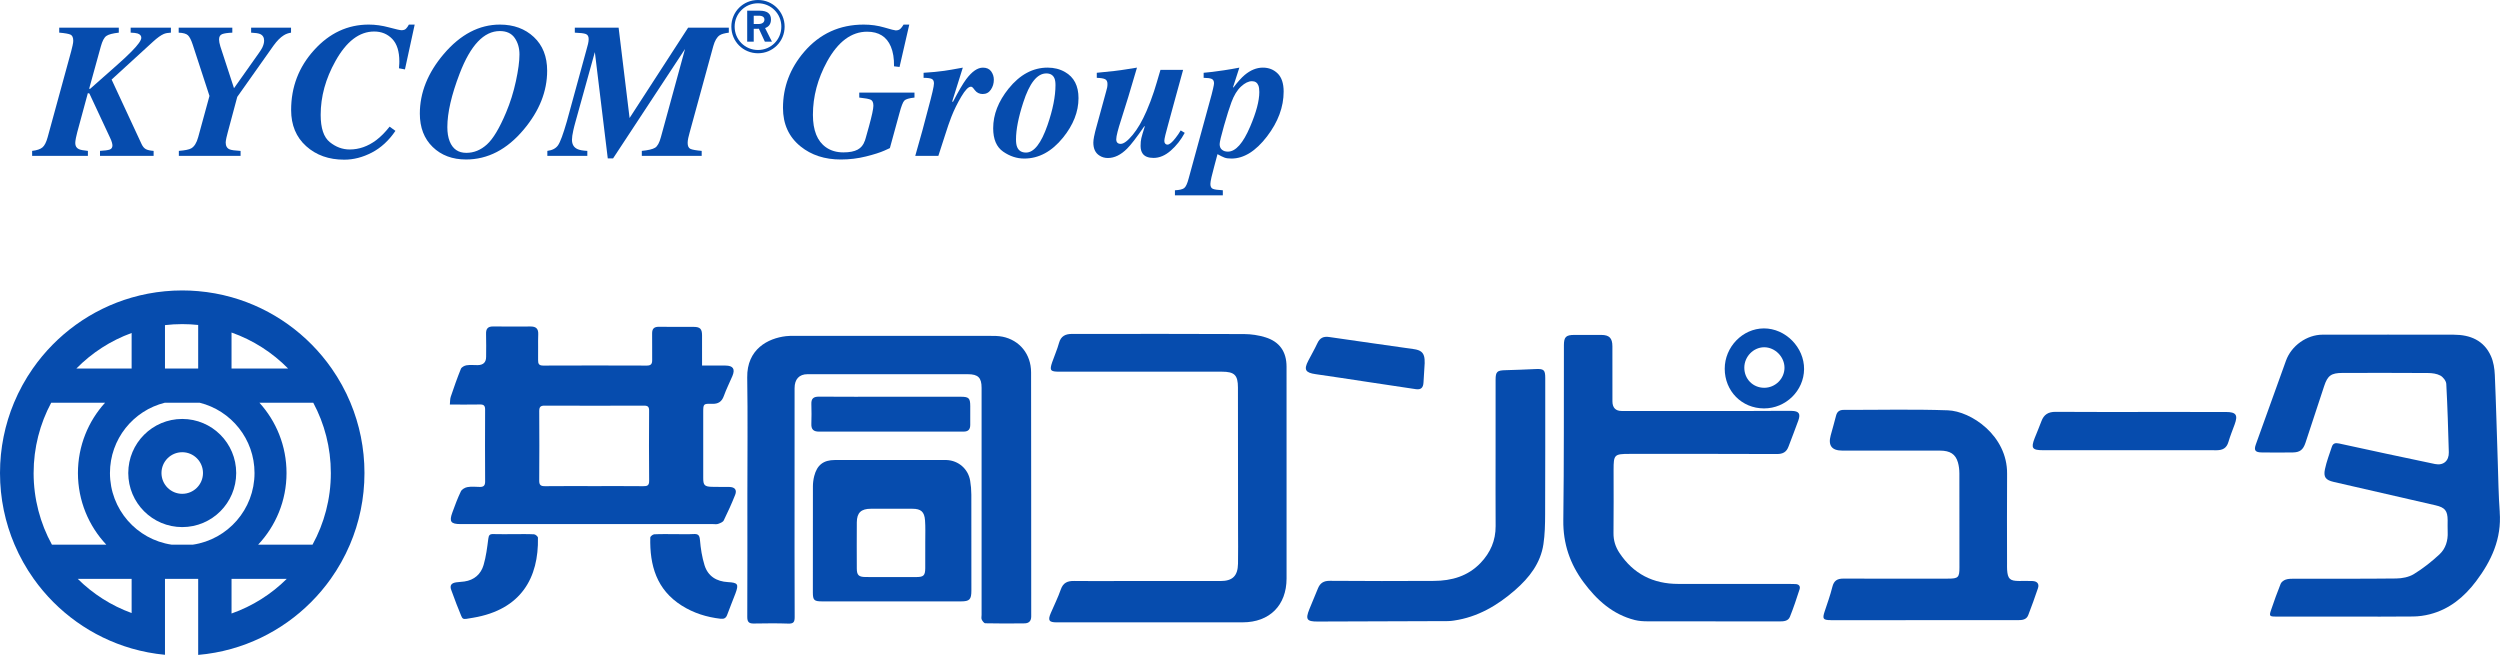
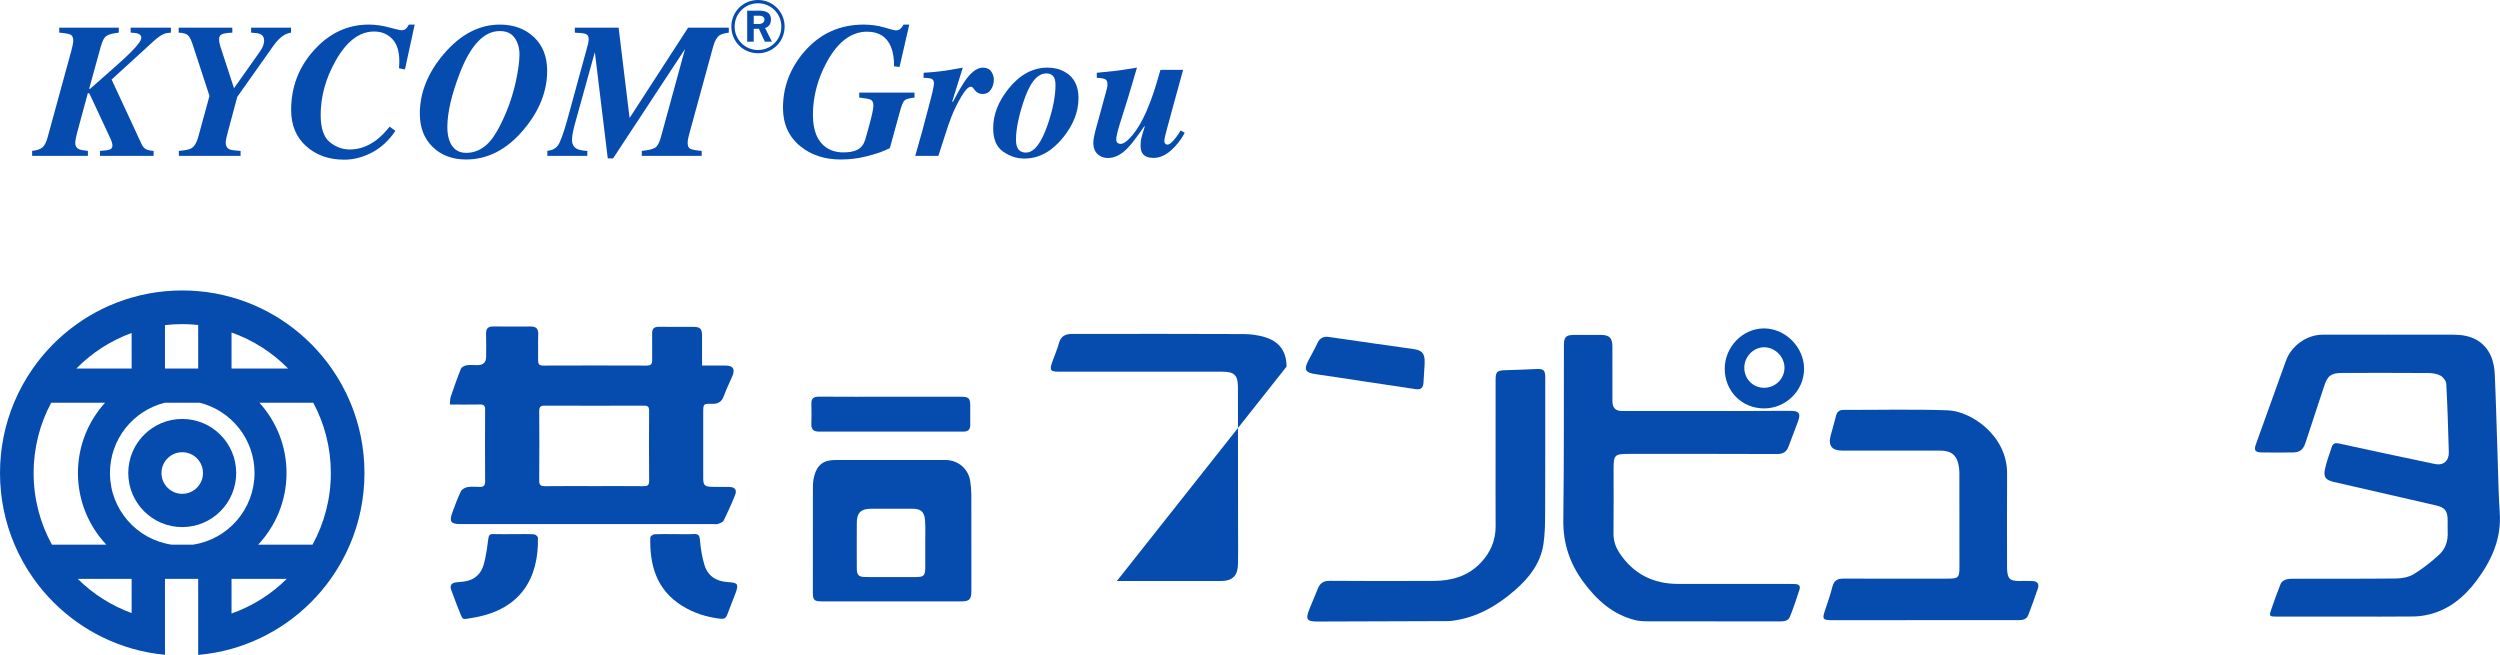
<svg xmlns="http://www.w3.org/2000/svg" role="img" aria-label="共同コンピュータのロゴ" id="logo_svg" width="274.371" height="71.874" viewBox="0 0 274.371 71.874">
  <defs>
    <style>#logo_svg .cls-1{fill:#064cae;stroke-width:0px;}</style>
  </defs>
  <g>
    <path class="cls-1" d="M82.006,41.441c.068,4.281.017,8.565.016,12.847,0,4.475.008,8.951-.01,13.426.018-4.475.01-8.95.011-13.426 0-4.282.051-8.566-.017-12.847Z" />
    <path class="cls-1" d="M156.226,41.966c.035-.704.084-1.407.128-2.111.018-.637-.086-1.027-.392-1.262.305.235.41.625.392,1.262-.043.704-.093,1.407-.128,2.111Z" />
    <path class="cls-1" d="M62.51,53.347c.899 0,1.797.004,2.696.004,1.797,0,3.595-.011,5.392.008-1.797-.019-3.594-.008-5.392-.008-.898,0-1.797-.003-2.696-.004Z" />
    <path class="cls-1" d="M56.373,58.62c.749 0,1.498-.021,2.245.018-.747-.039-1.496-.018-2.245-.018-.749,0-1.497.016-2.245-.007.748.022,1.497.007,2.245.007Z" />
    <path class="cls-1" d="M94.952,63.326c.962.018,1.925.004,2.887.006.92,0,1.839.007,2.759-.002-.92.009-1.839.002-2.759.001-.962-.001-1.925.012-2.887-.005Z" />
    <path class="cls-1" d="M164.14,41.67c-.004,2.741-.001,5.483-.002,8.224,0,2.613-.013,5.226.005,7.839-.018-2.613-.005-5.226-.005-7.839 0-2.741-.002-5.483.002-8.224Z" />
-     <path class="cls-1" d="M110.015,36.95c-.456-.092-.937-.088-1.406-.088-7.152-.005-14.304-.004-21.456-.002-.299,0-.601-.001-.898.034-1.955.232-4.299,1.408-4.249,4.547.068,4.281.017,8.565.017,12.847-0,4.475.008,8.951-.011,13.426-.002.538.183.725.704.717,1.263-.019,2.528-.038,3.79.008.584.021.71-.173.708-.727-.021-4.818-.012-9.636-.012-14.454,0-3.555-.003-7.109.002-10.664.001-.978.507-1.525,1.417-1.526,5.867-.005,11.734-.006,17.601.001,1.132.001,1.506.391,1.506,1.494 0,8.308 0,16.617 0,24.925,0,.171-.051.367.015.508.078.167.255.406.394.409,1.434.029,2.869.031,4.303.009.455-.007.736-.228.735-.764-.009-8.929.003-17.858-.015-26.788-.004-2.002-1.263-3.532-3.145-3.913Z" />
    <path class="cls-1" d="M52.678,44.391c.413-.008.564.133.562.554-.013,2.634-.015,5.268.002,7.902.003.462-.183.606-.607.592-.449-.015-.909-.056-1.345.021-.262.047-.602.244-.71.468-.361.749-.649,1.534-.935,2.317-.368,1.006-.171,1.272.902,1.272,9.23 0,18.461 0,27.691-0.0.193-0.0.402.04.574-.021.226-.08.524-.193.616-.378.453-.918.875-1.854,1.253-2.806.217-.546-.03-.854-.624-.869-.664-.017-1.329.012-1.991-.016-.741-.031-.887-.2-.888-.938-.002-2.399-.001-4.797-.001-7.196,0-.971.001-1.002.965-.973.677.021,1.071-.222,1.302-.873.264-.744.629-1.451.935-2.18.324-.772.078-1.141-.757-1.147-.829-.006-1.659-.001-2.573-.001,0-1.185.003-2.254-.001-3.323-.003-.702-.213-.918-.916-.922-1.264-.007-2.527.015-3.79-.01-.551-.011-.782.199-.773.75.016.963-.006,1.927.005,2.891.005.413-.11.618-.583.616-3.791-.015-7.581-.015-11.372-0-.477.002-.573-.201-.564-.617.02-.942-.019-1.885.015-2.827.023-.626-.267-.848-.842-.846-1.371.005-2.741.011-4.112-.003-.584-.005-.793.259-.772.828.03.834.008,1.67.007,2.506q-.001.905-.938.909c-.407.002-.821-.044-1.218.019-.225.036-.537.204-.613.391-.409,1.008-.767,2.038-1.116,3.069-.082.242-.062.519-.095.847,1.174,0,2.241.013,3.308-.007ZM59.181,45.108c-.003-.447.145-.592.591-.59,3.637.014,7.274.013,10.911.001.411-.001.559.122.556.547-.016,2.567-.021,5.135.004,7.702.005.516-.204.595-.646.59-1.797-.019-3.594-.008-5.392-.008-.898-0-1.797-.003-2.696-.004-.898-.001-1.797.002-2.696.012-.464.005-.639-.123-.635-.613.02-2.546.018-5.092.002-7.638Z" />
    <path class="cls-1" d="M249.804,67.67c2.592.002,5.183.001,7.775.001,1.21,0,2.42.004,3.631.005-1.21-.001-2.421-.005-3.631-.005-2.592,0-5.183.001-7.775-.001Z" />
    <path class="cls-1" d="M274.344,56.207c-.138-1.854-.157-3.717-.22-5.576-.106-3.165-.185-6.33-.323-9.494-.03-.692-.145-1.428-.424-2.053-.773-1.733-2.278-2.347-4.074-2.351-4.798-.012-9.596-.006-14.394-.003-1.742.001-3.437,1.213-4.028,2.858-1.097,3.056-2.198,6.111-3.299,9.166-.239.663-.093.891.644.901,1.135.016,2.271.016,3.405,0,.784-.011,1.137-.292,1.395-1.071.685-2.067,1.364-4.137,2.044-6.206.38-1.157.772-1.448,2.015-1.45,3.127-.005,6.255-.012,9.382.01.458.003.966.068,1.358.279.302.163.632.588.65.913.135,2.498.207,5.001.278,7.502.027.95-.599,1.485-1.52,1.292-3.509-.736-7.016-1.481-10.517-2.251-.425-.093-.674-.021-.803.37-.268.81-.578,1.613-.753,2.443-.185.878.078,1.2.966,1.405,3.722.859,7.445,1.71,11.168,2.565,1.035.238,1.324.593,1.331,1.632.003.428-.016.857.004,1.285.046.95-.222,1.834-.895,2.462-.866.807-1.813,1.554-2.821,2.172-.545.334-1.287.474-1.943.481-3.748.044-7.497.019-11.245.025-.297 0-.611.005-.884.101-.212.074-.461.258-.541.454-.383.95-.728,1.916-1.057,2.887-.223.657-.165.714.557.714,2.592.002,5.183.001,7.775.001,1.21,0,2.42.004,3.631.005,1.21 0,2.42-.002,3.63-.016.612-.007,1.239-.092,1.832-.244,2.152-.549,3.769-1.891,5.075-3.621,1.688-2.238,2.814-4.671,2.597-7.587Z" />
    <path class="cls-1" d="M191.979,45.105c-4.67.003-9.339.009-14.009-.001-.673-.001-1.006-.374-1.008-1.056-.006-2.014-0-4.027-.004-6.041-.001-.904-.34-1.247-1.225-1.25-.986-.003-1.971-.003-2.956,0-.914.003-1.139.225-1.141,1.128-.015,6.404.018,12.809-.065,19.213-.033,2.565.734,4.797,2.23,6.81,1.446,1.946,3.189,3.527,5.62,4.14.45.113.931.14,1.398.141,4.82.01,9.639.003,14.459.01.473.001.968-.024,1.16-.501.399-.988.734-2.004,1.061-3.019.114-.355-.08-.573-.469-.579-.235-.004-.471-.015-.706-.015-4.048-.001-8.097.001-12.145-.001-2.749-.001-4.924-1.097-6.452-3.41-.434-.657-.658-1.363-.648-2.173.029-2.313.01-4.627.01-6.94 0-1.66.083-1.745,1.725-1.746,5.398-.001,10.796-.012,16.194.014.66.003,1.052-.214,1.275-.81.359-.961.741-1.913,1.084-2.879.265-.748.054-1.03-.737-1.045-.49-.009-.981-.002-1.471-.002" />
    <path class="cls-1" d="M141.198,51.992c0,3.833.003,7.666-0,11.499.004-3.833.001-7.666.001-11.499-0-3.918.004-7.837-.002-11.755.007,3.918.002,7.837.002,11.755Z" />
-     <path class="cls-1" d="M141.196,40.236c-.003-1.632-.76-2.736-2.323-3.218-.743-.229-1.549-.351-2.327-.355-5.824-.029-11.648-.016-17.473-.016-.471,0-.942.001-1.413 0-.705-0-1.223.215-1.434.988-.196.719-.506,1.406-.749,2.113-.31.901-.201,1.043.765,1.043,5.953 0,11.905,0,17.858 0,1.382,0,1.762.374,1.763,1.74.005,5.203.008,10.406.012,15.61.001,1.242.02,2.484-.005,3.726-.026,1.348-.604,1.899-1.926,1.899h-11.37c-1.563,0-3.126.016-4.689-.007-.718-.011-1.205.186-1.464.935-.307.886-.733,1.73-1.101,2.595-.338.792-.198,1.012.637,1.012,6.809.001,13.618.004,20.428-.002,2.954-.003,4.811-1.863,4.814-4.809.004-3.833.001-7.666 0-11.499,0-3.918.005-7.837-.002-11.755Z" />
+     <path class="cls-1" d="M141.196,40.236c-.003-1.632-.76-2.736-2.323-3.218-.743-.229-1.549-.351-2.327-.355-5.824-.029-11.648-.016-17.473-.016-.471,0-.942.001-1.413 0-.705-0-1.223.215-1.434.988-.196.719-.506,1.406-.749,2.113-.31.901-.201,1.043.765,1.043,5.953 0,11.905,0,17.858 0,1.382,0,1.762.374,1.763,1.74.005,5.203.008,10.406.012,15.61.001,1.242.02,2.484-.005,3.726-.026,1.348-.604,1.899-1.926,1.899h-11.37Z" />
    <path class="cls-1" d="M200.912,68.055c3.427.002,6.853.001,10.28.001,3.427-0,6.854-.002,10.28.002-3.427-.004-6.854-.003-10.28-.003-3.427 0-6.854.002-10.28-.001Z" />
    <path class="cls-1" d="M223.054,63.765c-.492-.016-.985-.003-1.478-.004-.989-.002-1.235-.233-1.299-1.232-.014-.213-.007-.428-.007-.642-0-3.298-.021-6.597.005-9.895.033-4.21-3.975-6.873-6.507-6.961-3.808-.134-7.623-.038-11.436-.046-.452-.001-.715.189-.828.633-.183.724-.392,1.441-.588,2.162q-.455,1.671,1.267,1.671c3.577 0,7.154-.004,10.73.003,1.108.002,1.702.383,1.966,1.294.111.384.157.799.159,1.2.012,3.448.007,6.897.007,10.344,0,1.076-.136,1.211-1.221,1.212-3.834.003-7.668.015-11.501-.004-.686-.003-1.055.218-1.226.913-.225.91-.548,1.797-.843,2.689-.269.81-.18.954.659.954,3.427.002,6.853.001,10.28.001,3.427,0,6.854-.002,10.28.003.473 0.0.93-.048,1.123-.551.376-.976.733-1.96,1.066-2.952.161-.48-.082-.773-.608-.79Z" />
    <path class="cls-1" d="M168.53,40.503c-1.111.05-2.222.098-3.334.125-.888.022-1.055.165-1.056,1.041-.004,2.741-.001,5.483-.002,8.224-0,2.613-.013,5.226.005,7.839.011,1.588-.574,2.92-1.65,4.048-1.391,1.459-3.175,1.963-5.12,1.973-3.812.021-7.624.023-11.436-.008-.668-.005-1.051.246-1.289.819-.32.769-.645,1.537-.954,2.311-.438,1.099-.275,1.342.903,1.338,4.775-.013,9.551-.029,14.327-.048.212-.001.426-.028.636-.058,2.613-.379,4.786-1.658,6.732-3.359,1.545-1.35,2.785-2.934,3.098-5.031.16-1.073.182-2.173.186-3.262.02-4.99.012-9.98.013-14.97,0-.891-.153-1.023-1.06-.982Z" />
-     <path class="cls-1" d="M90.232,65.999c2.527.002,5.055.001,7.582.001,2.549,0,5.098.001,7.647-.001-2.549.001-5.098.001-7.647.001-2.527,0-5.055.001-7.582-.001Z" />
    <path class="cls-1" d="M106.472,52.752c-.215-1.289-1.281-2.211-2.58-2.265-.278-.011-.557-.005-.835-.005-3.813 0-7.625-.005-11.438.004-1.248.003-1.95.551-2.259,1.758-.094.368-.143.758-.144,1.139-.011,3.877-.008,7.754-.006,11.631.001.858.135.986,1.023.987,2.527.002,5.055.001,7.582.001,2.549,0,5.098.001,7.647-.001.946-0,1.146-.207,1.146-1.179.001-3.513.005-7.025-.005-10.538-.001-.511-.046-1.027-.13-1.53ZM101.546,59.423c.003.984.008,1.968-.002,2.951-.009.778-.18.949-.945.956-.92.009-1.839.002-2.759.002-.962-.002-1.925.011-2.887-.006-.717-.013-.916-.221-.92-.929-.007-1.689-.011-3.379.001-5.068.007-1.058.47-1.494,1.54-1.494,1.518-.001,3.037-.002,4.555 0.0.941.001,1.324.322,1.393,1.279.055.766.023,1.539.025,2.308Z" />
    <path class="cls-1" d="M224.196,49.409c3.147.001,6.294 0,9.441,0,3.211,0,6.423-.004,9.634.004-3.211-.008-6.423-.004-9.634-.004-3.147 0-6.294.001-9.441,0Z" />
-     <path class="cls-1" d="M244.29,45.214c-2.59-.006-5.181-.003-7.771-.003-3.64,0-7.279.016-10.918-.012-.803-.006-1.292.295-1.562,1.036-.227.622-.496,1.228-.737,1.845-.428,1.096-.271,1.328.895,1.328,3.147.001,6.294 0,9.441,0,3.211,0,6.423-.004,9.634.004.656.001,1.093-.228,1.291-.899.192-.654.45-1.289.685-1.931.383-1.046.168-1.365-.958-1.368Z" />
    <path class="cls-1" d="M105.431,43.542c-2.547-.003-5.094-.001-7.641-.001-1.316,0-2.633.003-3.949.004,1.316-0,2.633-.004,3.949-.004,2.547,0,5.094-.002,7.641.001Z" />
    <path class="cls-1" d="M89.887,47.368c5.286-.009,10.573-.009,15.859.001.533.001.734-.253.737-.737.004-.685.003-1.37.001-2.055-.002-.886-.149-1.034-1.054-1.035-2.547-.003-5.094-.001-7.641-.001-1.316,0-2.633.003-3.949.004-1.316 0-2.632-.002-3.949-.013-.604-.005-.867.2-.846.812.024.727.024,1.456-.001,2.183-.021.607.245.843.842.842Z" />
    <path class="cls-1" d="M58.618,58.639c-.747-.039-1.496-.018-2.245-.018-.749-0-1.497.016-2.245-.007-.385-.012-.488.127-.537.509-.124.968-.244,1.95-.517,2.882-.295,1.007-1.025,1.658-2.112,1.813-.295.042-.596.049-.891.092-.522.075-.754.325-.534.875.269.673.486,1.368.772,2.033.553,1.284.226,1.21,1.616.977,5.306-.89,7.204-4.433,7.114-8.783-.003-.133-.269-.364-.421-.372Z" />
    <path class="cls-1" d="M76.109,58.61c-.661.039-1.327.009-1.99.01-.385 0-.771-.005-1.156-.005.385 0.0.771.005,1.156.005.664-.001,1.329.029,1.99-.01Z" />
    <path class="cls-1" d="M79.893,63.885c-1.259-.07-2.198-.645-2.573-1.858-.274-.886-.422-1.826-.499-2.752-.045-.543-.197-.695-.713-.665-.661.039-1.327.009-1.99.01-.385,0-.771-.005-1.156-.005-.386-0-.771.004-1.155.023-.159.008-.437.228-.44.356-.071,3.047.684,5.719,3.449,7.466,1.311.828,2.741,1.273,4.27,1.448.372.042.592-.069.725-.442.28-.784.612-1.549.901-2.331.381-1.03.275-1.189-.818-1.25Z" />
    <path class="cls-1" d="M144.376,41.062c1.901.268,3.797.566,5.696.851,1.772.267,3.542.54,5.316.797.566.082.81-.16.839-.744.035-.704.084-1.407.128-2.111.019-.637-.086-1.027-.392-1.262-.183-.141-.439-.226-.783-.276-3.104-.446-6.211-.875-9.314-1.332-.623-.091-1.015.102-1.282.674-.307.658-.672,1.288-1.006,1.934-.508.982-.311,1.312.799,1.469Z" />
    <path class="cls-1" d="M193.577,36.042c-2.33.01-4.294,2.038-4.291,4.43.003,2.457,1.874,4.345,4.309,4.351,2.39.005,4.377-1.94,4.4-4.307.023-2.391-2.043-4.484-4.417-4.474ZM193.617,42.559c-1.233-.003-2.181-.959-2.182-2.203-.001-1.212.993-2.238,2.173-2.244,1.202-.005,2.248,1.055,2.237,2.266-.012,1.199-1.018,2.184-2.228,2.181Z" />
    <path class="cls-1" d="M38.463,44.198c-.554-1.33-1.248-2.587-2.062-3.753-2.617-3.75-6.481-6.561-10.991-7.828-1.18-.331-2.403-.556-3.66-.665-.577-.05-1.16-.077-1.75-.077-.639,0-1.27.031-1.894.09-1.258.118-2.481.353-3.66.694-4.448,1.286-8.258,4.077-10.847,7.787-.814,1.166-1.507,2.423-2.062,3.753-.99,2.375-1.537,4.981-1.537,7.715,0,2.791.57,5.448,1.599,7.862.567,1.331,1.274,2.589,2.102,3.753,2.587,3.637,6.356,6.371,10.745,7.64,1.179.341,2.403.575,3.66.694v-8.334h3.644v8.346c1.257-.109,2.481-.334,3.66-.665,4.451-1.25,8.274-4.004,10.889-7.681.828-1.165,1.535-2.422,2.102-3.753,1.029-2.414,1.599-5.071,1.599-7.862,0-2.734-.547-5.34-1.537-7.715ZM31.617,40.444h-6.207v-3.951c2.366.834,4.483,2.198,6.207,3.951ZM27.933,51.913c0,3.991-2.937,7.295-6.763,7.862h-2.34c-3.826-.567-6.763-3.87-6.763-7.862,0-3.73,2.565-6.858,6.023-7.715h3.82c3.458.857,6.023,3.985,6.023,7.715ZM20,35.571c.591,0,1.175.032,1.75.094v4.779h-3.644v-4.763c.621-.072,1.253-.11,1.894-.11ZM14.446,36.544v3.9h-6.063c1.689-1.718,3.755-3.063,6.063-3.9ZM3.69,51.913c0-2.79.699-5.417,1.929-7.715h5.911c-1.85,2.037-2.977,4.744-2.977,7.715,0,3.043,1.183,5.809,3.113,7.862h-5.968c-1.28-2.333-2.009-5.012-2.009-7.862ZM14.446,67.281c-2.242-.814-4.255-2.106-5.917-3.754h5.917v3.754ZM25.411,67.332v-3.804h6.061c-1.697,1.683-3.761,2.994-6.061,3.804ZM28.333,59.774c1.93-2.053,3.113-4.819,3.113-7.862,0-2.971-1.127-5.678-2.977-7.715h5.911c1.231,2.298,1.929,4.925,1.929,7.715,0,2.85-.729,5.529-2.009,7.862h-5.968Z" />
    <path class="cls-1" d="M14.077,51.913c0,3.277,2.652,5.934,5.923,5.934,3.271,0,5.923-2.657,5.923-5.934,0-3.277-2.652-5.934-5.923-5.934-3.271,0-5.923,2.657-5.923,5.934ZM20,49.63c1.258,0,2.278,1.022,2.278,2.283,0,1.261-1.02,2.283-2.278,2.283-1.258,0-2.278-1.022-2.278-2.283,0-1.261,1.02-2.283,2.278-2.283Z" />
    <path class="cls-1" d="M13.038,3.038v.545c-.671.075-1.126.196-1.366.364-.24.167-.441.549-.605,1.144l-1.28,4.637.089.034,2.848-2.516c.753-.664,1.326-1.197,1.717-1.602.71-.718,1.066-1.217,1.066-1.498,0-.226-.137-.383-.41-.472-.157-.048-.41-.078-.759-.092v-.545h4.419v.545c-.321.014-.581.062-.778.144-.321.137-.717.42-1.188.852l-4.544,4.154,3.299,7.1c.13.267.287.447.472.543s.464.157.84.185v.544h-5.884v-.544c.5-.027.852-.075,1.057-.144s.308-.222.308-.461c0-.068-.019-.175-.057-.318s-.107-.321-.21-.533l-2.262-4.843-.169-.041-1.166,4.299c-.048.171-.096.378-.144.62-.048.243-.072.43-.072.56,0,.321.13.544.391.667.164.082.496.146.996.194v.544H3.527v-.544c.527-.062.905-.189,1.135-.385.229-.194.419-.569.57-1.123l2.581-9.428c.055-.212.106-.424.154-.636s.072-.383.072-.514c0-.355-.1-.579-.298-.672-.199-.092-.613-.165-1.242-.22v-.545h6.539Z" />
    <path class="cls-1" d="M19.626,16.56c.677-.055,1.129-.146,1.355-.276.342-.191.599-.603.77-1.231l1.238-4.524-1.839-5.632c-.171-.52-.348-.863-.529-1.03-.181-.168-.519-.262-1.011-.282v-.545h5.886v.545c-.513.02-.884.073-1.113.16-.229.088-.343.285-.343.594,0,.087.012.197.036.331.024.135.059.275.106.423l1.499,4.588,2.751-3.891c.143-.202.26-.388.349-.557.137-.283.205-.543.205-.778,0-.357-.154-.601-.461-.729-.185-.074-.507-.122-.965-.142v-.545h4.38v.545c-.3.046-.567.144-.799.291-.369.228-.745.605-1.127,1.135l-3.975,5.621-1.043,3.889c-.048.157-.098.357-.149.6-.051.243-.077.416-.077.519,0,.376.141.626.422.749.185.082.588.14,1.211.174v.544h-6.775v-.544Z" />
    <path class="cls-1" d="M42.692,3.008c.763.205,1.22.308,1.371.308.219,0,.383-.055.493-.164.109-.109.215-.26.318-.452h.636l-1.068,4.918-.657-.123c.021-.294.032-.467.036-.519.003-.051.005-.128.005-.23,0-1.109-.26-1.934-.78-2.475-.521-.541-1.181-.812-1.981-.812-1.629,0-3.046,1.082-4.25,3.245-1.082,1.93-1.622,3.897-1.622,5.903,0,1.458.333,2.455,1.001,2.992.667.538,1.395.807,2.182.807,1.026,0,1.995-.339,2.905-1.017.493-.37.986-.866,1.479-1.489l.637.463c-.726,1.067-1.588,1.861-2.587,2.381-1.0.521-2.012.781-3.039.781-1.684,0-3.075-.495-4.173-1.484-1.099-.988-1.648-2.312-1.648-3.968,0-2.532.842-4.726,2.526-6.581,1.684-1.861,3.682-2.793,5.996-2.793.719,0,1.459.104,2.223.309Z" />
    <path class="cls-1" d="M48.704,5.926c1.834-2.15,3.888-3.227,6.16-3.227,1.513,0,2.755.456,3.727,1.367.972.91,1.458,2.144,1.458,3.698,0,2.268-.859,4.421-2.577,6.462-1.834,2.186-3.942,3.277-6.324,3.277-1.499,0-2.719-.457-3.66-1.371-.941-.914-1.412-2.135-1.412-3.663,0-2.301.876-4.482,2.628-6.544ZM49.351,15.512c.335.843.944,1.264,1.828,1.264.828,0,1.581-.307,2.258-.92.678-.612,1.379-1.782,2.105-3.509.458-1.089.818-2.236,1.078-3.441.26-1.206.39-2.182.39-2.929,0-.705-.175-1.31-.524-1.813-.349-.503-.893-.755-1.632-.755-1.745,0-3.213,1.552-4.404,4.654-.904,2.356-1.355,4.318-1.355,5.888,0,.609.085,1.13.257,1.562Z" />
    <path class="cls-1" d="M60.069,16.56c.542-.068.932-.271,1.171-.61.24-.338.562-1.205.965-2.601l2.143-7.827c.079-.267.141-.501.188-.703.046-.201.07-.378.07-.528,0-.294-.104-.479-.314-.559-.209-.079-.611-.128-1.207-.148v-.545h4.807l1.204,9.912,6.422-9.912h4.469v.545c-.479.062-.814.157-1.006.287-.301.205-.534.602-.698,1.189l-2.589,9.459c-.062.205-.115.413-.159.626-.044.212-.066.39-.066.533,0,.349.101.569.303.661.202.093.614.166,1.237.221v.544h-6.571v-.544c.705-.068,1.189-.183,1.453-.344.264-.16.478-.548.642-1.164l2.648-9.674-7.894,12.003h-.585l-1.417-11.664-2.121,7.632c-.11.39-.192.715-.247.975-.096.425-.144.763-.144,1.016,0,.493.195.831.586,1.016.219.109.585.178,1.099.205v.544h-4.388v-.544Z" />
    <path class="cls-1" d="M97.062,3.018c.718.213,1.132.318,1.241.318.219,0,.388-.057.508-.169.12-.113.238-.269.354-.468h.626l-1.068,4.651-.605-.072c.013-.862-.103-1.584-.349-2.166-.458-1.088-1.327-1.633-2.605-1.633-1.723,0-3.186,1.088-4.389,3.263-1.039,1.901-1.559,3.854-1.559,5.857,0,1.71.479,2.9,1.437,3.57.526.369,1.163.555,1.908.555.67,0,1.192-.102,1.565-.303.373-.201.631-.518.775-.948,0,.068.158-.477.475-1.635.317-1.158.476-1.901.476-2.229,0-.348-.094-.568-.283-.66-.188-.093-.611-.173-1.268-.241v-.544h6.061v.544c-.582.062-.952.171-1.109.328-.158.157-.339.621-.544,1.394l-1.047,3.823-.585.267c-.472.212-1.153.43-2.042.651-.89.223-1.81.333-2.761.333-1.759,0-3.23-.479-4.414-1.436-1.287-1.04-1.93-2.449-1.93-4.228,0-2.291.773-4.34,2.318-6.146,1.717-1.997,3.895-2.996,6.535-2.996.8,0,1.559.106,2.277.318Z" />
    <path class="cls-1" d="M100.448,17.104c.579-2.005,1.051-3.729,1.417-5.174.424-1.554.636-2.478.636-2.772,0-.26-.085-.428-.256-.503-.171-.075-.466-.113-.883-.113v-.554c.896-.055,1.651-.127,2.268-.216.399-.055,1.078-.171,2.037-.35l-1.169,3.728.092.021c.602-1.164,1.084-1.988,1.446-2.475.636-.849,1.248-1.273,1.836-1.273.41,0,.713.138.908.411.195.274.292.578.292.914,0,.403-.108.767-.324,1.088-.215.322-.515.482-.898.482-.171,0-.331-.034-.478-.103s-.272-.171-.375-.308l-.195-.247c-.034-.041-.07-.075-.108-.103-.037-.027-.087-.041-.148-.041-.267,0-.616.363-1.047,1.089s-.794,1.465-1.088,2.217c-.206.521-.459,1.26-.76,2.218-.301.959-.524,1.646-.667,2.063h-2.536Z" />
    <path class="cls-1" d="M116.885,7.905c.985.561,1.479,1.516,1.479,2.864,0,1.492-.568,2.939-1.705,4.343-1.239,1.526-2.656,2.289-4.25,2.289-.814,0-1.586-.253-2.315-.76-.729-.506-1.094-1.361-1.094-2.566,0-1.499.565-2.95,1.694-4.353,1.239-1.533,2.666-2.301,4.281-2.301.712,0,1.348.161,1.91.483ZM111.639,16.159c.171.391.493.585.965.585.876,0,1.663-1.006,2.361-3.018.582-1.69.873-3.152.873-4.385,0-.328-.041-.585-.123-.77-.158-.342-.452-.514-.883-.514-1.006,0-1.852,1.068-2.536,3.203-.527,1.623-.791,2.971-.791,4.046,0,.362.044.646.133.852Z" />
    <path class="cls-1" d="M120.089,14.917c.062-.308.13-.592.205-.852l1.093-3.994c.055-.178.095-.332.12-.462.024-.13.036-.26.036-.391,0-.267-.087-.442-.263-.528s-.478-.135-.91-.149v-.554c1.439-.13,2.519-.257,3.239-.38.72-.123,1.111-.186,1.173-.186l-.954,3.214-1.013,3.234c-.048.15-.103.349-.165.596-.096.369-.144.644-.144.821,0,.171.042.297.128.38.085.082.205.123.359.123.333,0,.77-.327,1.312-.98s1.05-1.524,1.522-2.613c.306-.705.579-1.423.819-2.156.158-.485.396-1.276.713-2.371h2.485l-.802,2.916c-.032.109-.174.628-.425,1.555-.251.928-.402,1.483-.454,1.669-.103.362-.191.699-.267,1.011-.075.312-.113.525-.113.642,0,.131.033.231.098.303.065.072.146.108.241.108.219,0,.514-.239.884-.719.212-.267.404-.548.575-.842l.442.267c-.406.76-.915,1.408-1.527,1.945-.612.538-1.244.807-1.894.807-.574,0-.973-.158-1.196-.473-.152-.212-.228-.492-.228-.842,0-.335.027-.621.083-.857.055-.236.181-.665.38-1.288l-.05-.021c-.847,1.231-1.478,2.053-1.895,2.464-.685.685-1.387,1.026-2.106,1.026-.349,0-.658-.089-.927-.267-.447-.28-.671-.756-.671-1.427,0-.178.031-.421.093-.729Z" />
-     <path class="cls-1" d="M128.949,20.882c.479-.021.812-.097,1.001-.23.188-.134.357-.495.508-1.083l2.513-9.179c.034-.123.087-.341.159-.652s.108-.508.108-.59c0-.253-.089-.418-.267-.493-.178-.075-.469-.113-.873-.113v-.554l.982-.103c.251-.027.663-.084,1.235-.17.572-.085,1.139-.183,1.702-.293l-.694,2.146.041.041c.466-.616.876-1.074,1.232-1.376.644-.54,1.311-.812,2.002-.812.65,0,1.193.216,1.628.647.435.431.652,1.092.652,1.981,0,1.69-.609,3.333-1.828,4.928-1.239,1.615-2.54,2.423-3.902,2.423-.322,0-.575-.034-.76-.103s-.441-.195-.77-.38l-.369,1.386c-.117.418-.214.8-.293,1.146s-.118.594-.118.744c0,.28.092.458.277.534.185.075.548.126,1.088.153v.555h-5.256v-.555ZM134.107,16.432c.167.141.384.21.65.21.854,0,1.669-.917,2.448-2.751.669-1.567,1.003-2.83,1.003-3.789,0-.308-.034-.547-.102-.719-.123-.314-.359-.472-.707-.472-.375,0-.775.195-1.198.585-.423.391-.775.965-1.055,1.725-.219.589-.488,1.444-.81,2.567-.321,1.122-.481,1.8-.481,2.032,0,.268.083.471.251.611Z" />
    <path class="cls-1" d="M86.111,2.923c0,1.629-1.294,2.923-2.923,2.923s-2.923-1.294-2.923-2.923,1.294-2.923,2.923-2.923,2.923,1.294,2.923,2.923ZM80.625,2.923c0,1.425,1.138,2.563,2.563,2.563s2.563-1.139,2.563-2.563c0-1.426-1.138-2.563-2.563-2.563s-2.563,1.138-2.563,2.563ZM83.38,1.174c.862,0,1.233.359,1.233.958,0,.516-.251.814-.646.946l.754,1.497h-.778l-.659-1.425c-.06.012-.144.012-.204.012h-.359v1.413h-.718V1.174h1.377ZM82.721,2.635h.527c.431,0,.646-.203.646-.479,0-.264-.18-.432-.623-.432h-.551v.91Z" />
  </g>
</svg>